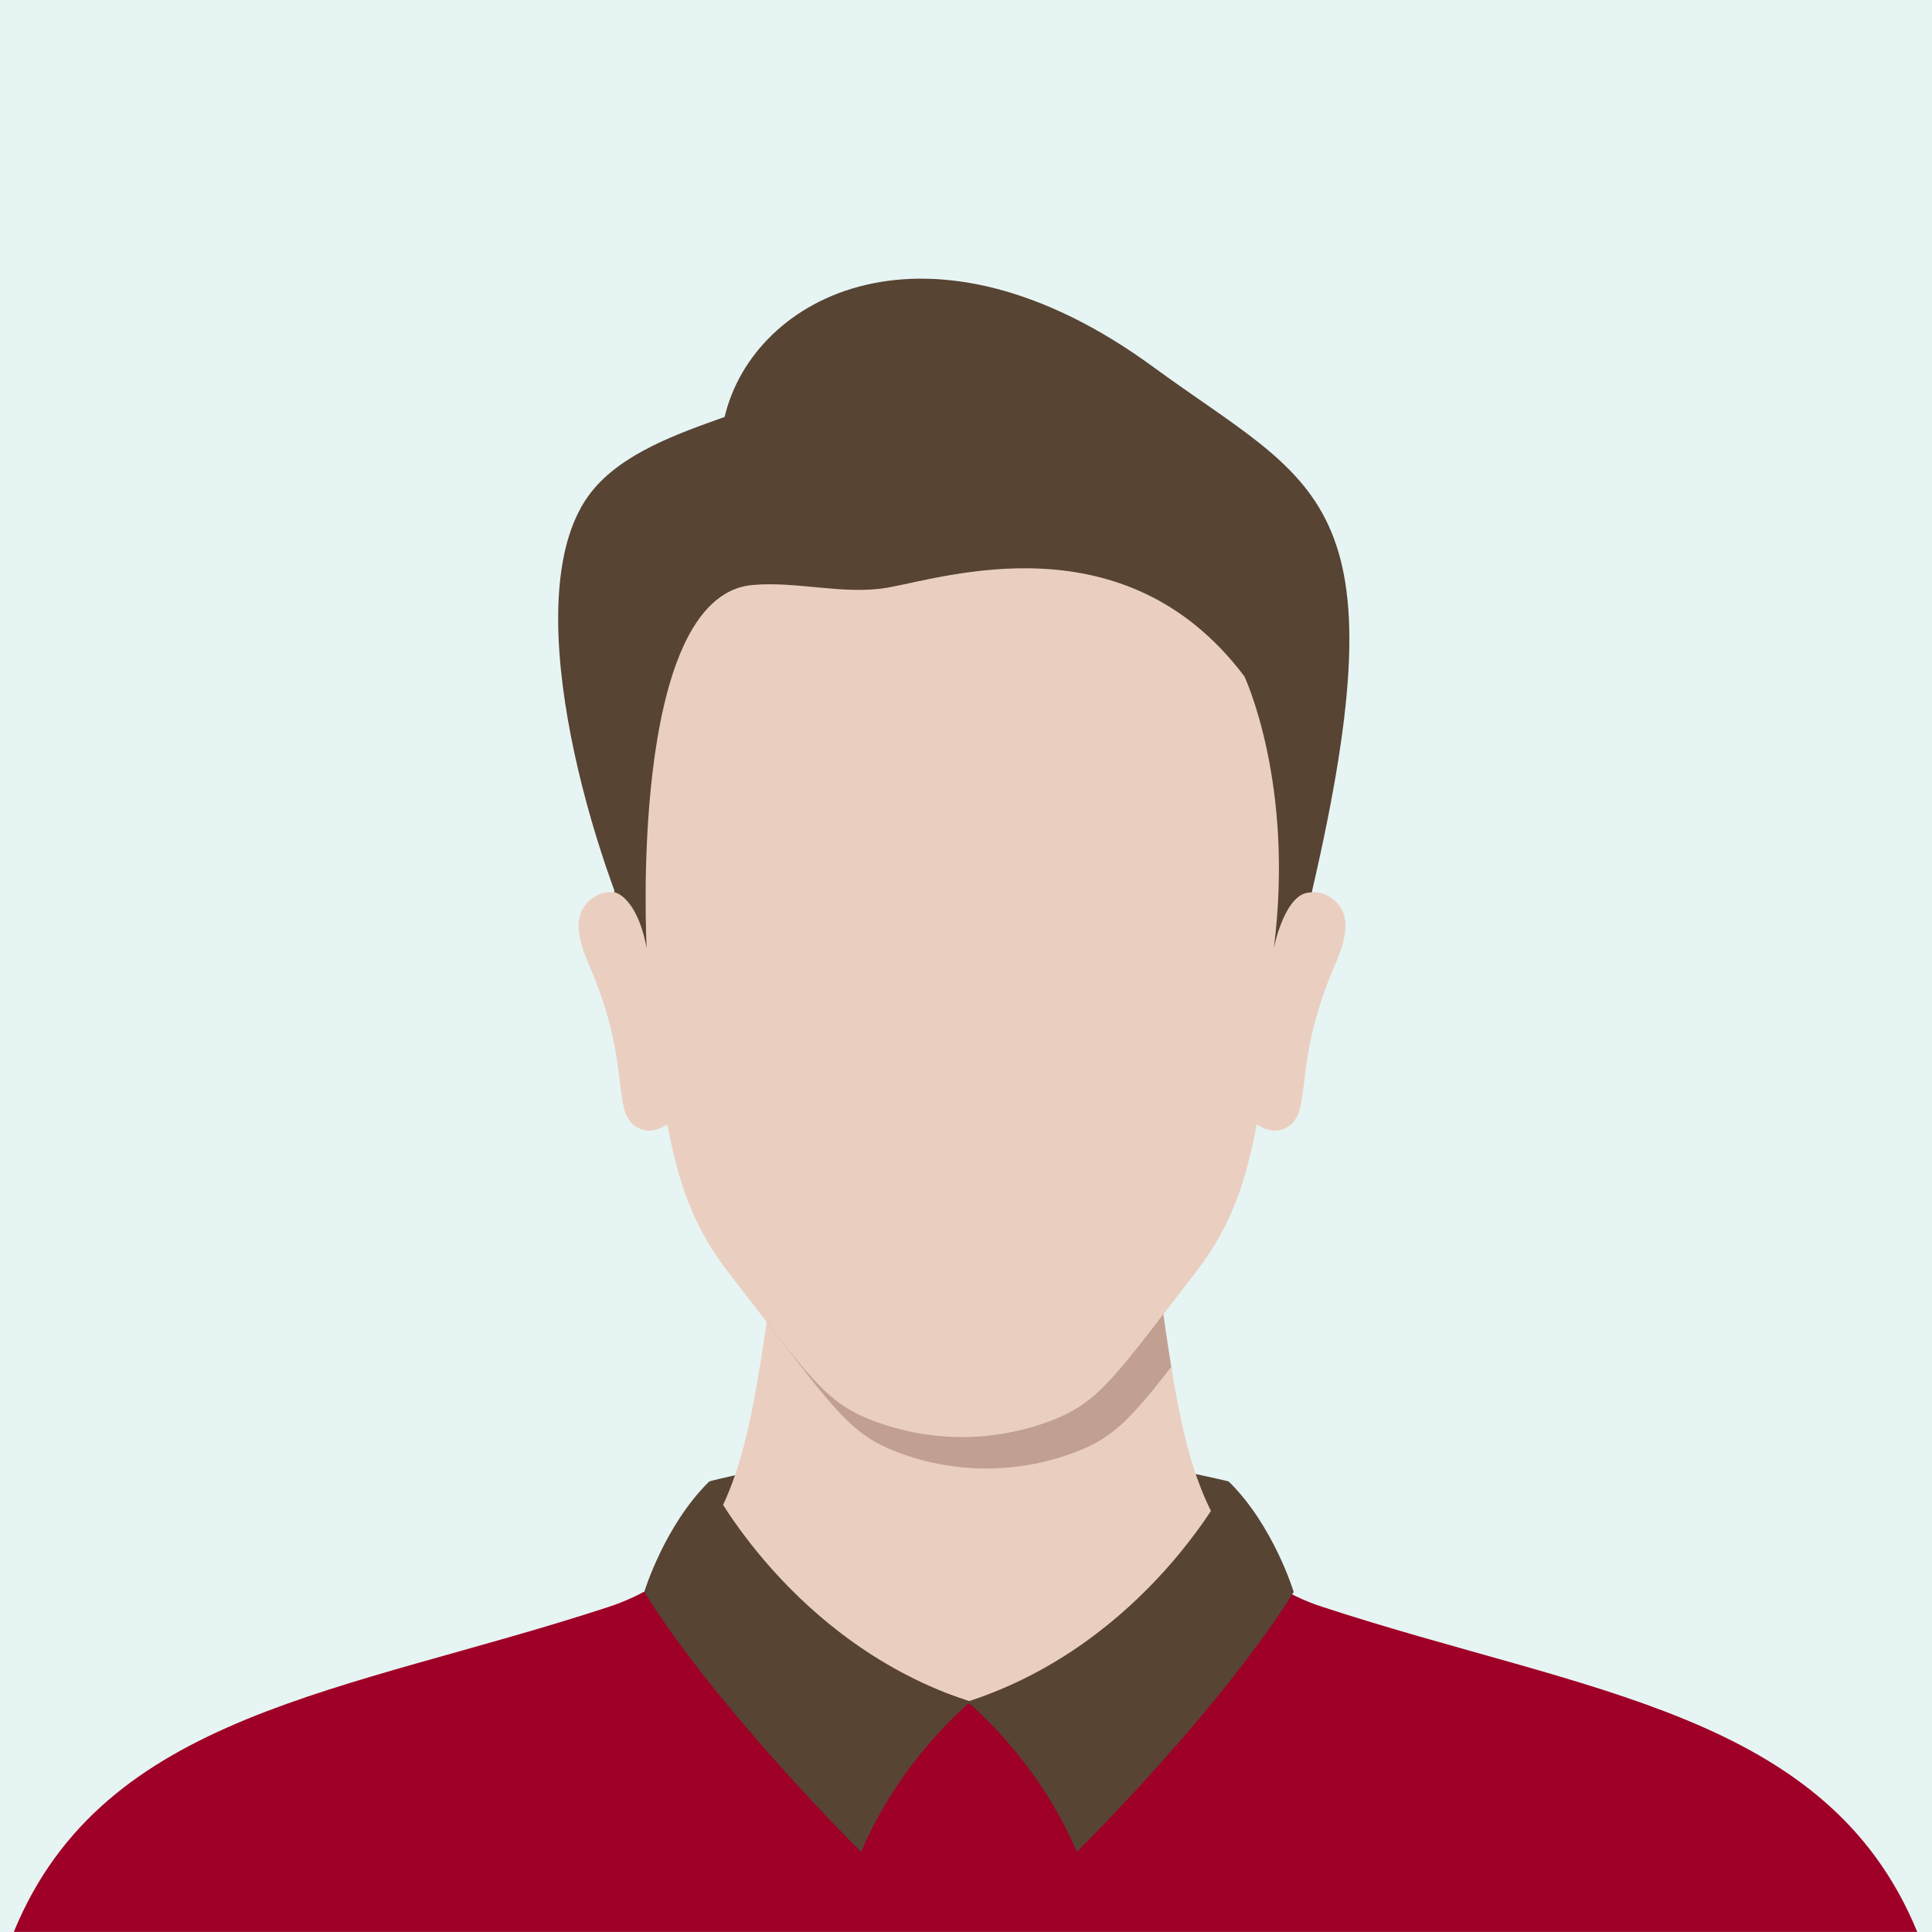
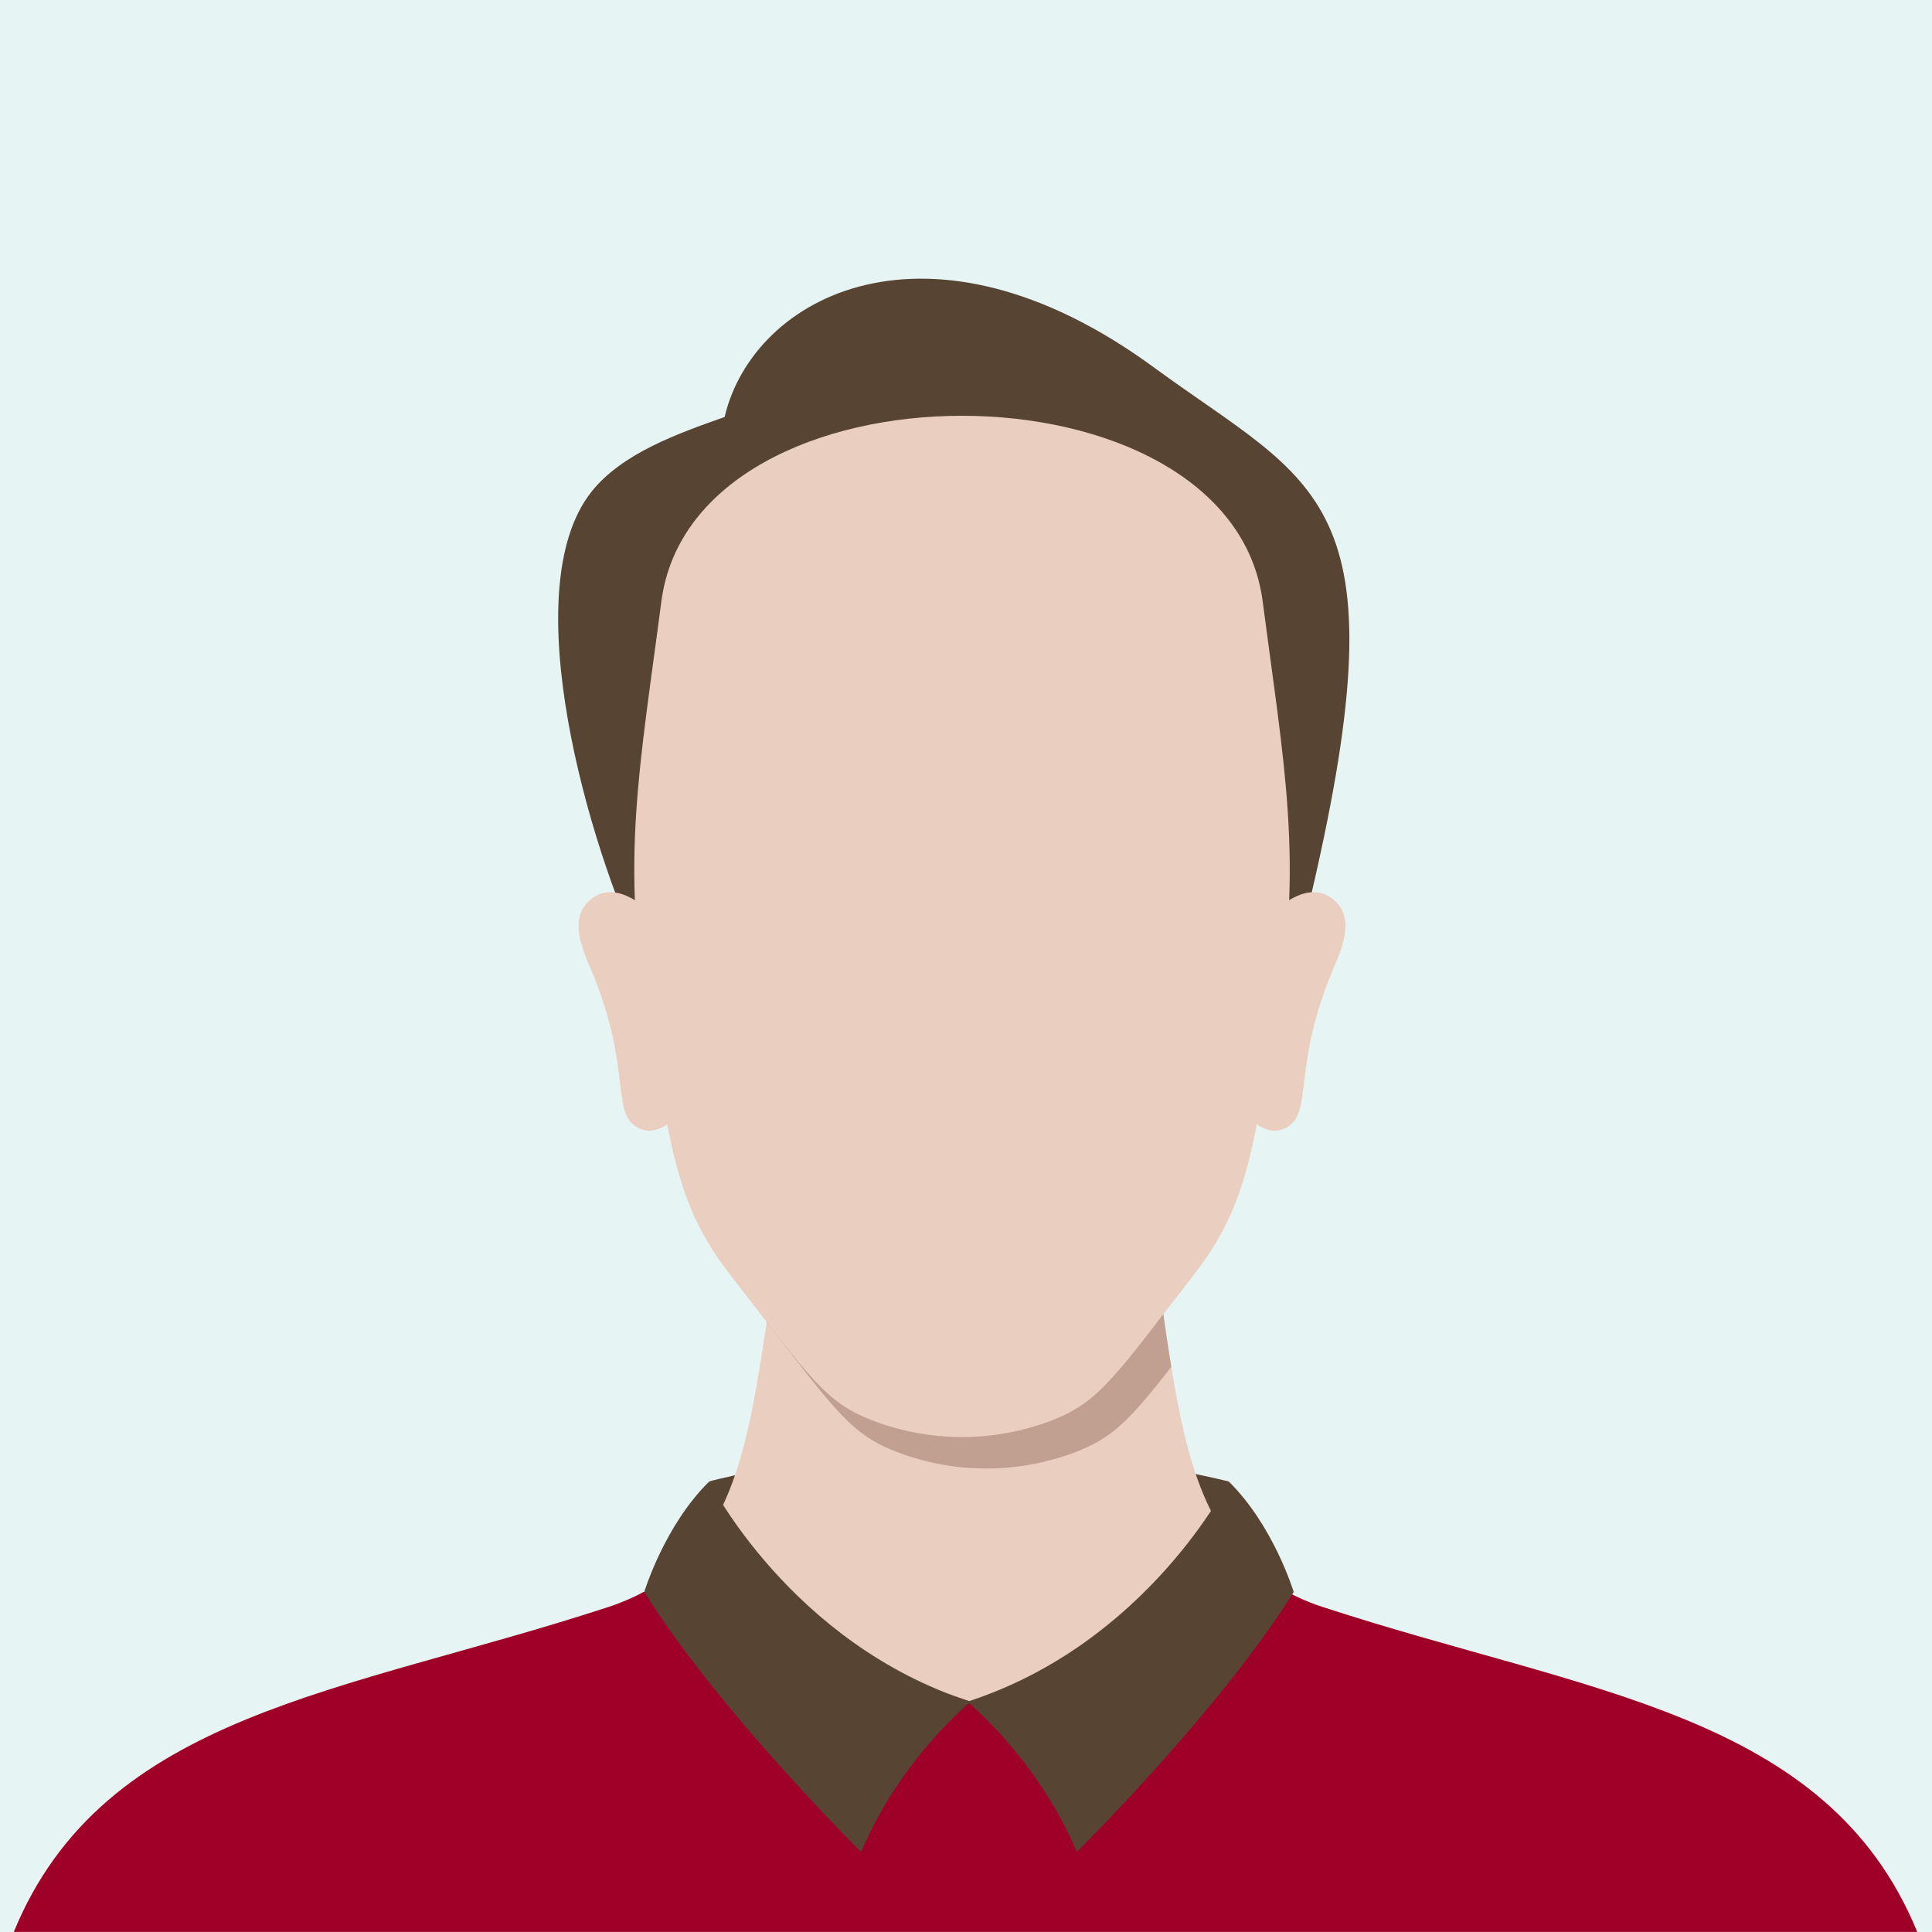
<svg xmlns="http://www.w3.org/2000/svg" id="Ebene_1" version="1.1" viewBox="0 0 392.82 392.82">
  <rect width="392.82" height="392.82" fill="#e7f4f4" />
  <g>
    <path d="M266.718,181.398c18.806-80.844.935-82.508-32.183-106.752-45.528-33.329-81.365-14.642-87.204,10.134-9.462,3.366-20.856,7.355-27.088,15.231-15.789,19.955-.367,72.256,10.375,94.815,126.058-4.466,136.502-4.391,136.099-13.428Z" fill="#574433" />
    <path d="M144.222,301.202s48.675-13.605,105.587,0c0,0-6.048,33.145-52.442,44.798,0,0-37.356-4.795-53.145-44.798Z" fill="#574433" />
    <path d="M389.813,392.795H2.813c18.348-44.665,67.375-48.527,120.91-66.06.829-.268,1.645-.56,2.425-.877,1.694-.658,3.277-1.389,4.752-2.193,17.179-9.357,20.883-28.4,24.245-49.916.268-1.681.512-3.338.731-4.971,3.119-22.272,2.863-39.475,2.863-39.475h75.161s-.292,19.811,3.594,44.446c.219,1.401.439,2.79.658,4.179,3.29,20.005,7.627,37.367,24.124,46.017,1.62.865,3.35,1.62,5.215,2.303.463.171.938.329,1.425.487,53.535,17.532,102.549,21.394,120.898,66.06Z" fill="#eacfc1" />
    <path d="M389.813,392.795H2.813c18.348-44.665,67.375-48.527,120.91-66.06.829-.268,1.645-.56,2.425-.877,1.694-.658,3.277-1.389,4.752-2.193l.097.024,66.376,22.308,64.902-22.052c1.62.865,3.35,1.62,5.215,2.303.463.171.938.329,1.425.487,53.535,17.532,102.549,21.394,120.898,66.06Z" fill="#9e0027" />
    <g>
      <path d="M256.863,187.23c4.15-4.009,9.706-8.196,14.369-4.243,4.479,3.797,1.39,10.387-.222,14.206-8.353,19.793-3.952,29.097-9.418,32.055-3.91,2.116-7.567-1.454-10.235-4.677,3.063-11.954,5.615-25.001,5.506-37.341Z" fill="#eacfc1" />
      <path d="M134.339,187.23c-4.15-4.009-9.706-8.196-14.369-4.243-4.478,3.797-1.39,10.387.222,14.206,8.353,19.793,3.952,29.097,9.418,32.055,3.91,2.116,7.567-1.454,10.234-4.677-3.062-11.954-5.615-25.001-5.506-37.341Z" fill="#eacfc1" />
    </g>
    <path d="M238.151,277.924c-8.467,10.855-12.008,14.488-19.531,17.342-11.239,4.263-24.039,4.589-36.139,0-9.329-3.54-12.532-8.269-26.601-26.484,3.11-22.28,2.853-39.482,2.853-39.482h75.167s-.291,19.811,3.587,44.443c.221,1.409.443,2.795.664,4.181Z" fill="#c1a091" />
    <path d="M259.485,206.398c-4.668,25.715-5.26,37.994-16.63,52.643-16.306,20.996-19.311,26.065-29.183,29.823-11.244,4.264-24.042,4.588-36.141,0-9.873-3.758-12.877-8.827-29.184-29.823-11.37-14.649-11.961-26.928-16.63-52.643-5.64-31.079-1.541-51.081,2.748-84.071,6.527-50.426,115.757-50.347,122.273,0,4.289,32.991,8.388,52.993,2.747,84.071Z" fill="#eacfc1" />
    <path d="M263.04,323.687c-15.071,24.177-44.093,52.854-44.093,52.854-8.126-19.143-22.284-30.541-22.284-30.541,36.612-11.813,53.145-44.798,53.145-44.798,9.138,8.955,13.231,22.485,13.231,22.485Z" fill="#574433" />
    <path d="M130.991,323.687c15.071,24.177,44.093,52.854,44.093,52.854,8.126-19.143,22.284-30.541,22.284-30.541-36.612-11.813-53.145-44.798-53.145-44.798-9.138,8.955-13.231,22.485-13.231,22.485Z" fill="#574433" />
-     <path d="M124.902,181.398s4.547.71,6.578,11.37c0,0-3.858-71.376,21.423-73.812,8.914-.859,18.584,2.046,27.412.548,11.685-1.982,48.368-14.345,72.708,18.04,0,0,10.243,21.719,5.979,55.224,0,0,2.234-11.572,7.716-11.37l-5.889-68.026-17.26-20.712-32.896-12.184-46.298,4.061-26.195,17.26-13.279,33.099v46.502Z" fill="#574433" />
  </g>
</svg>